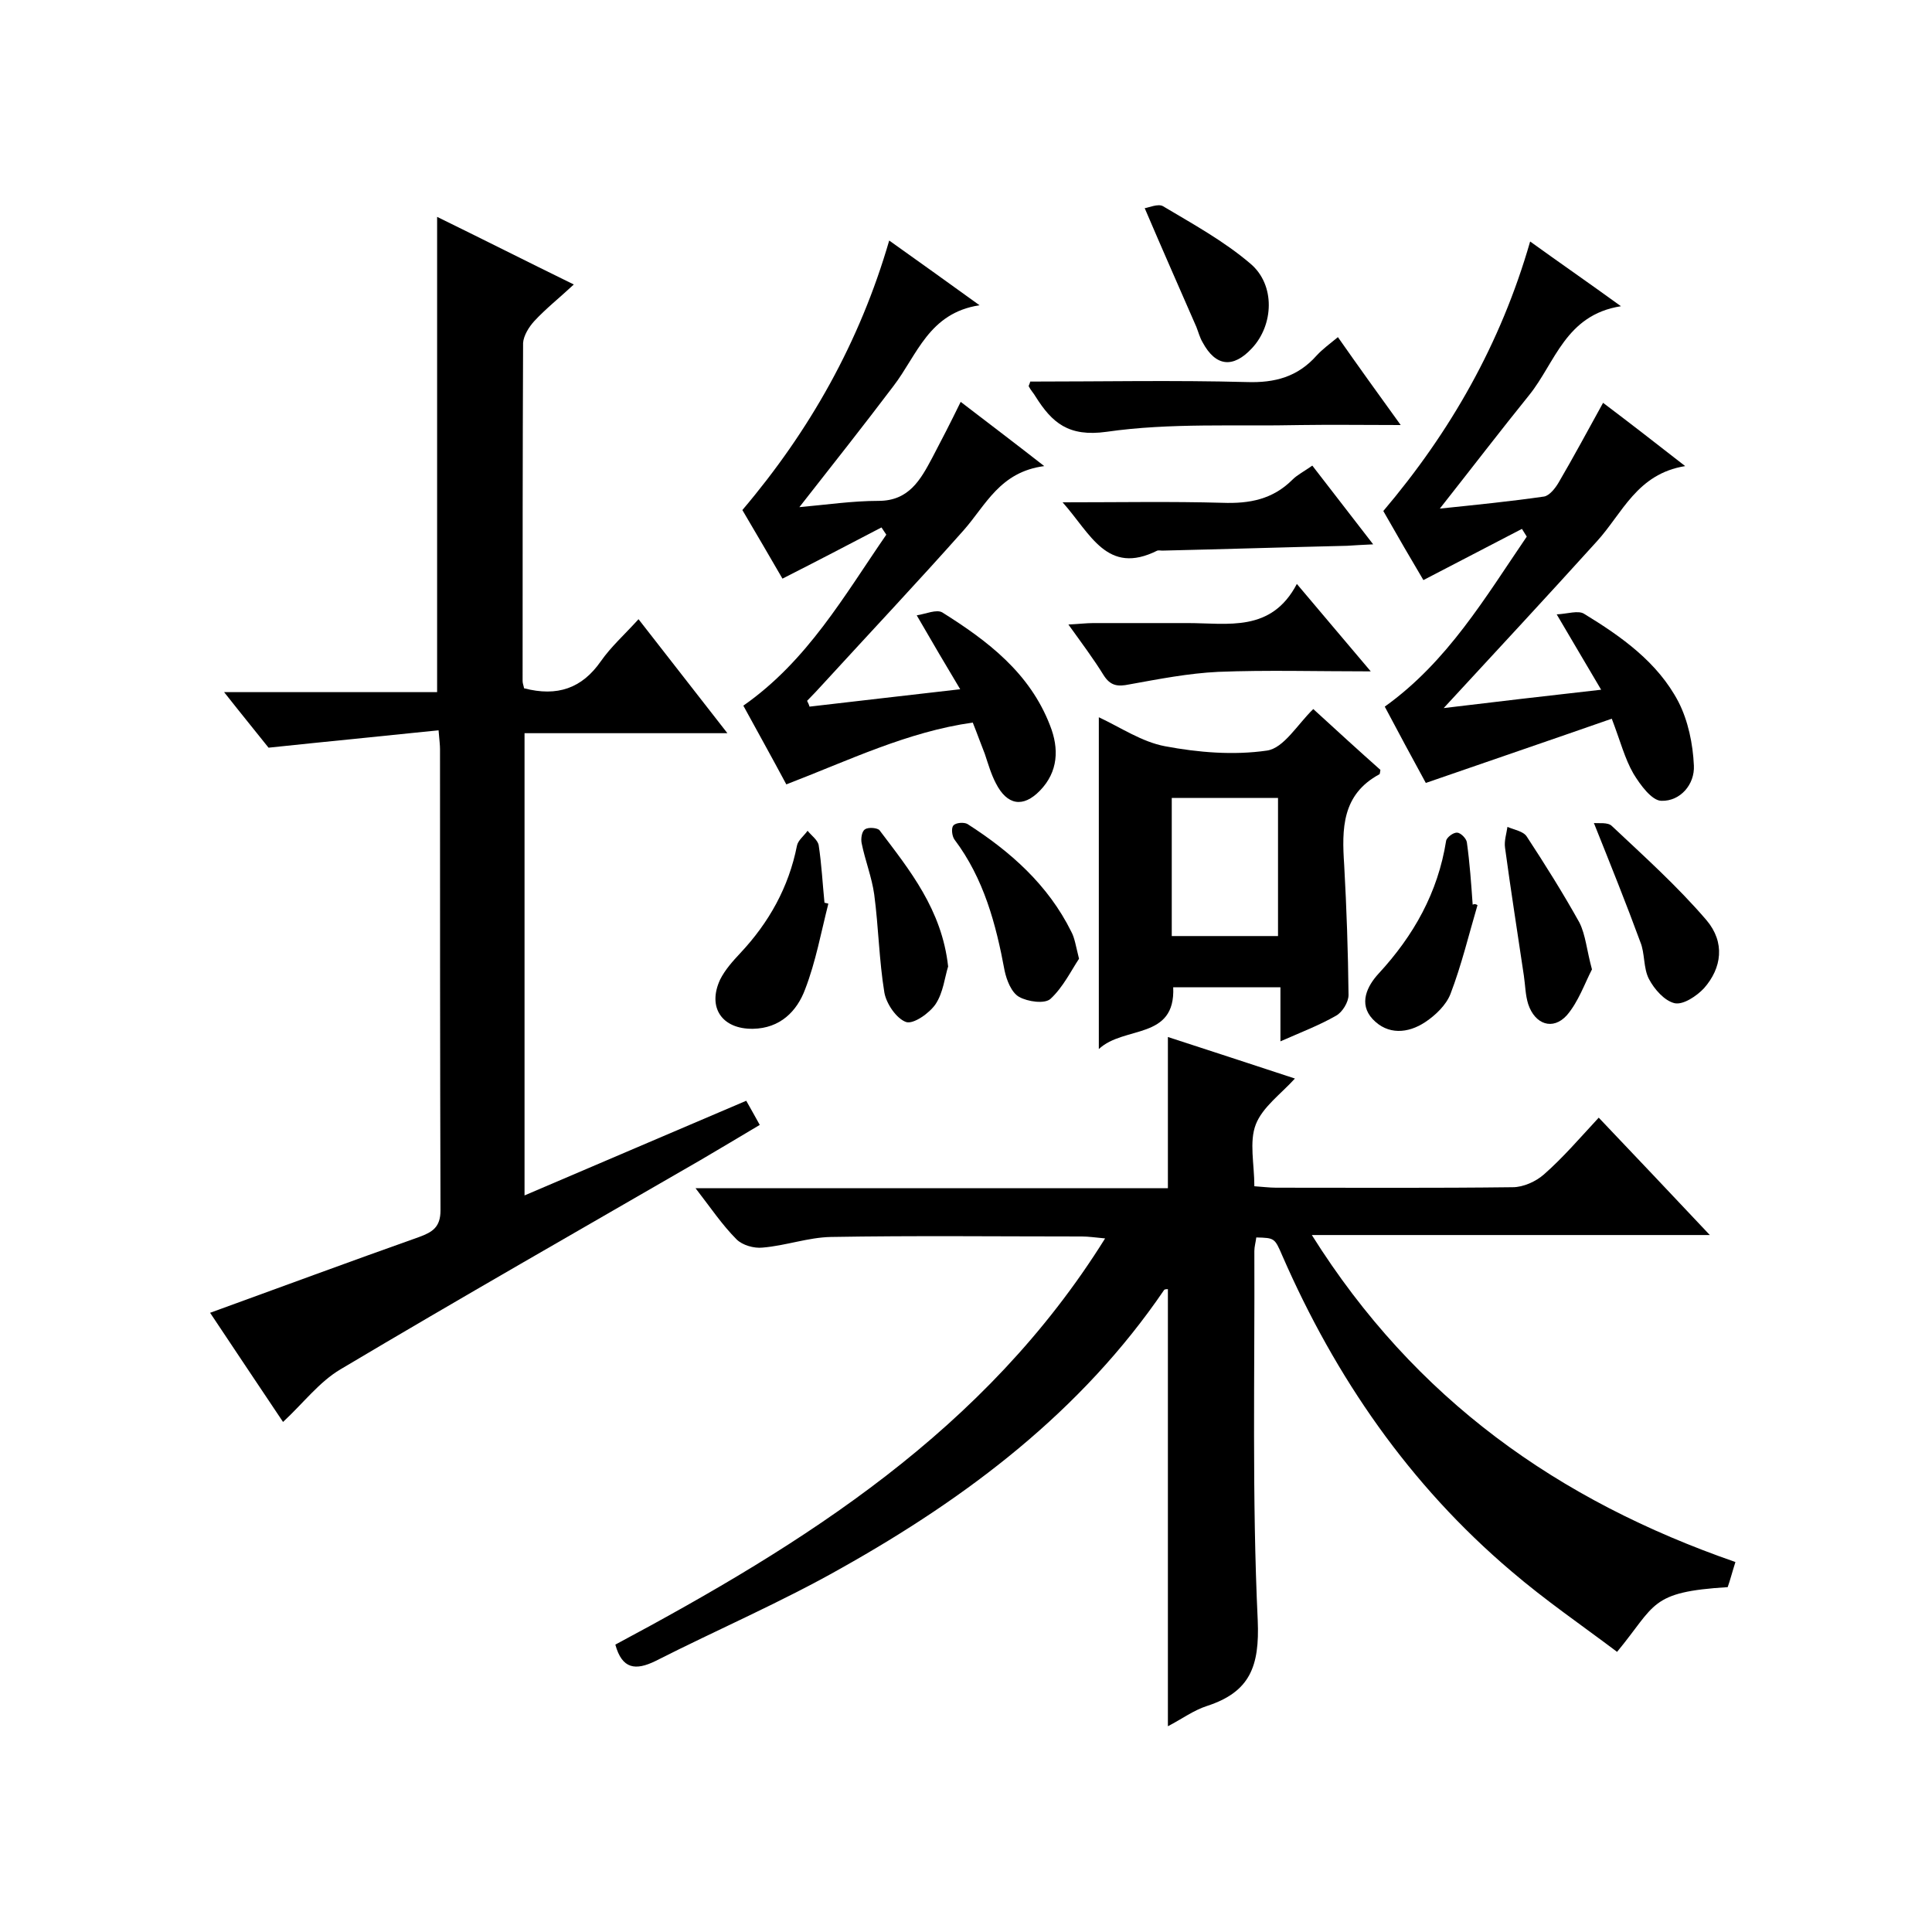
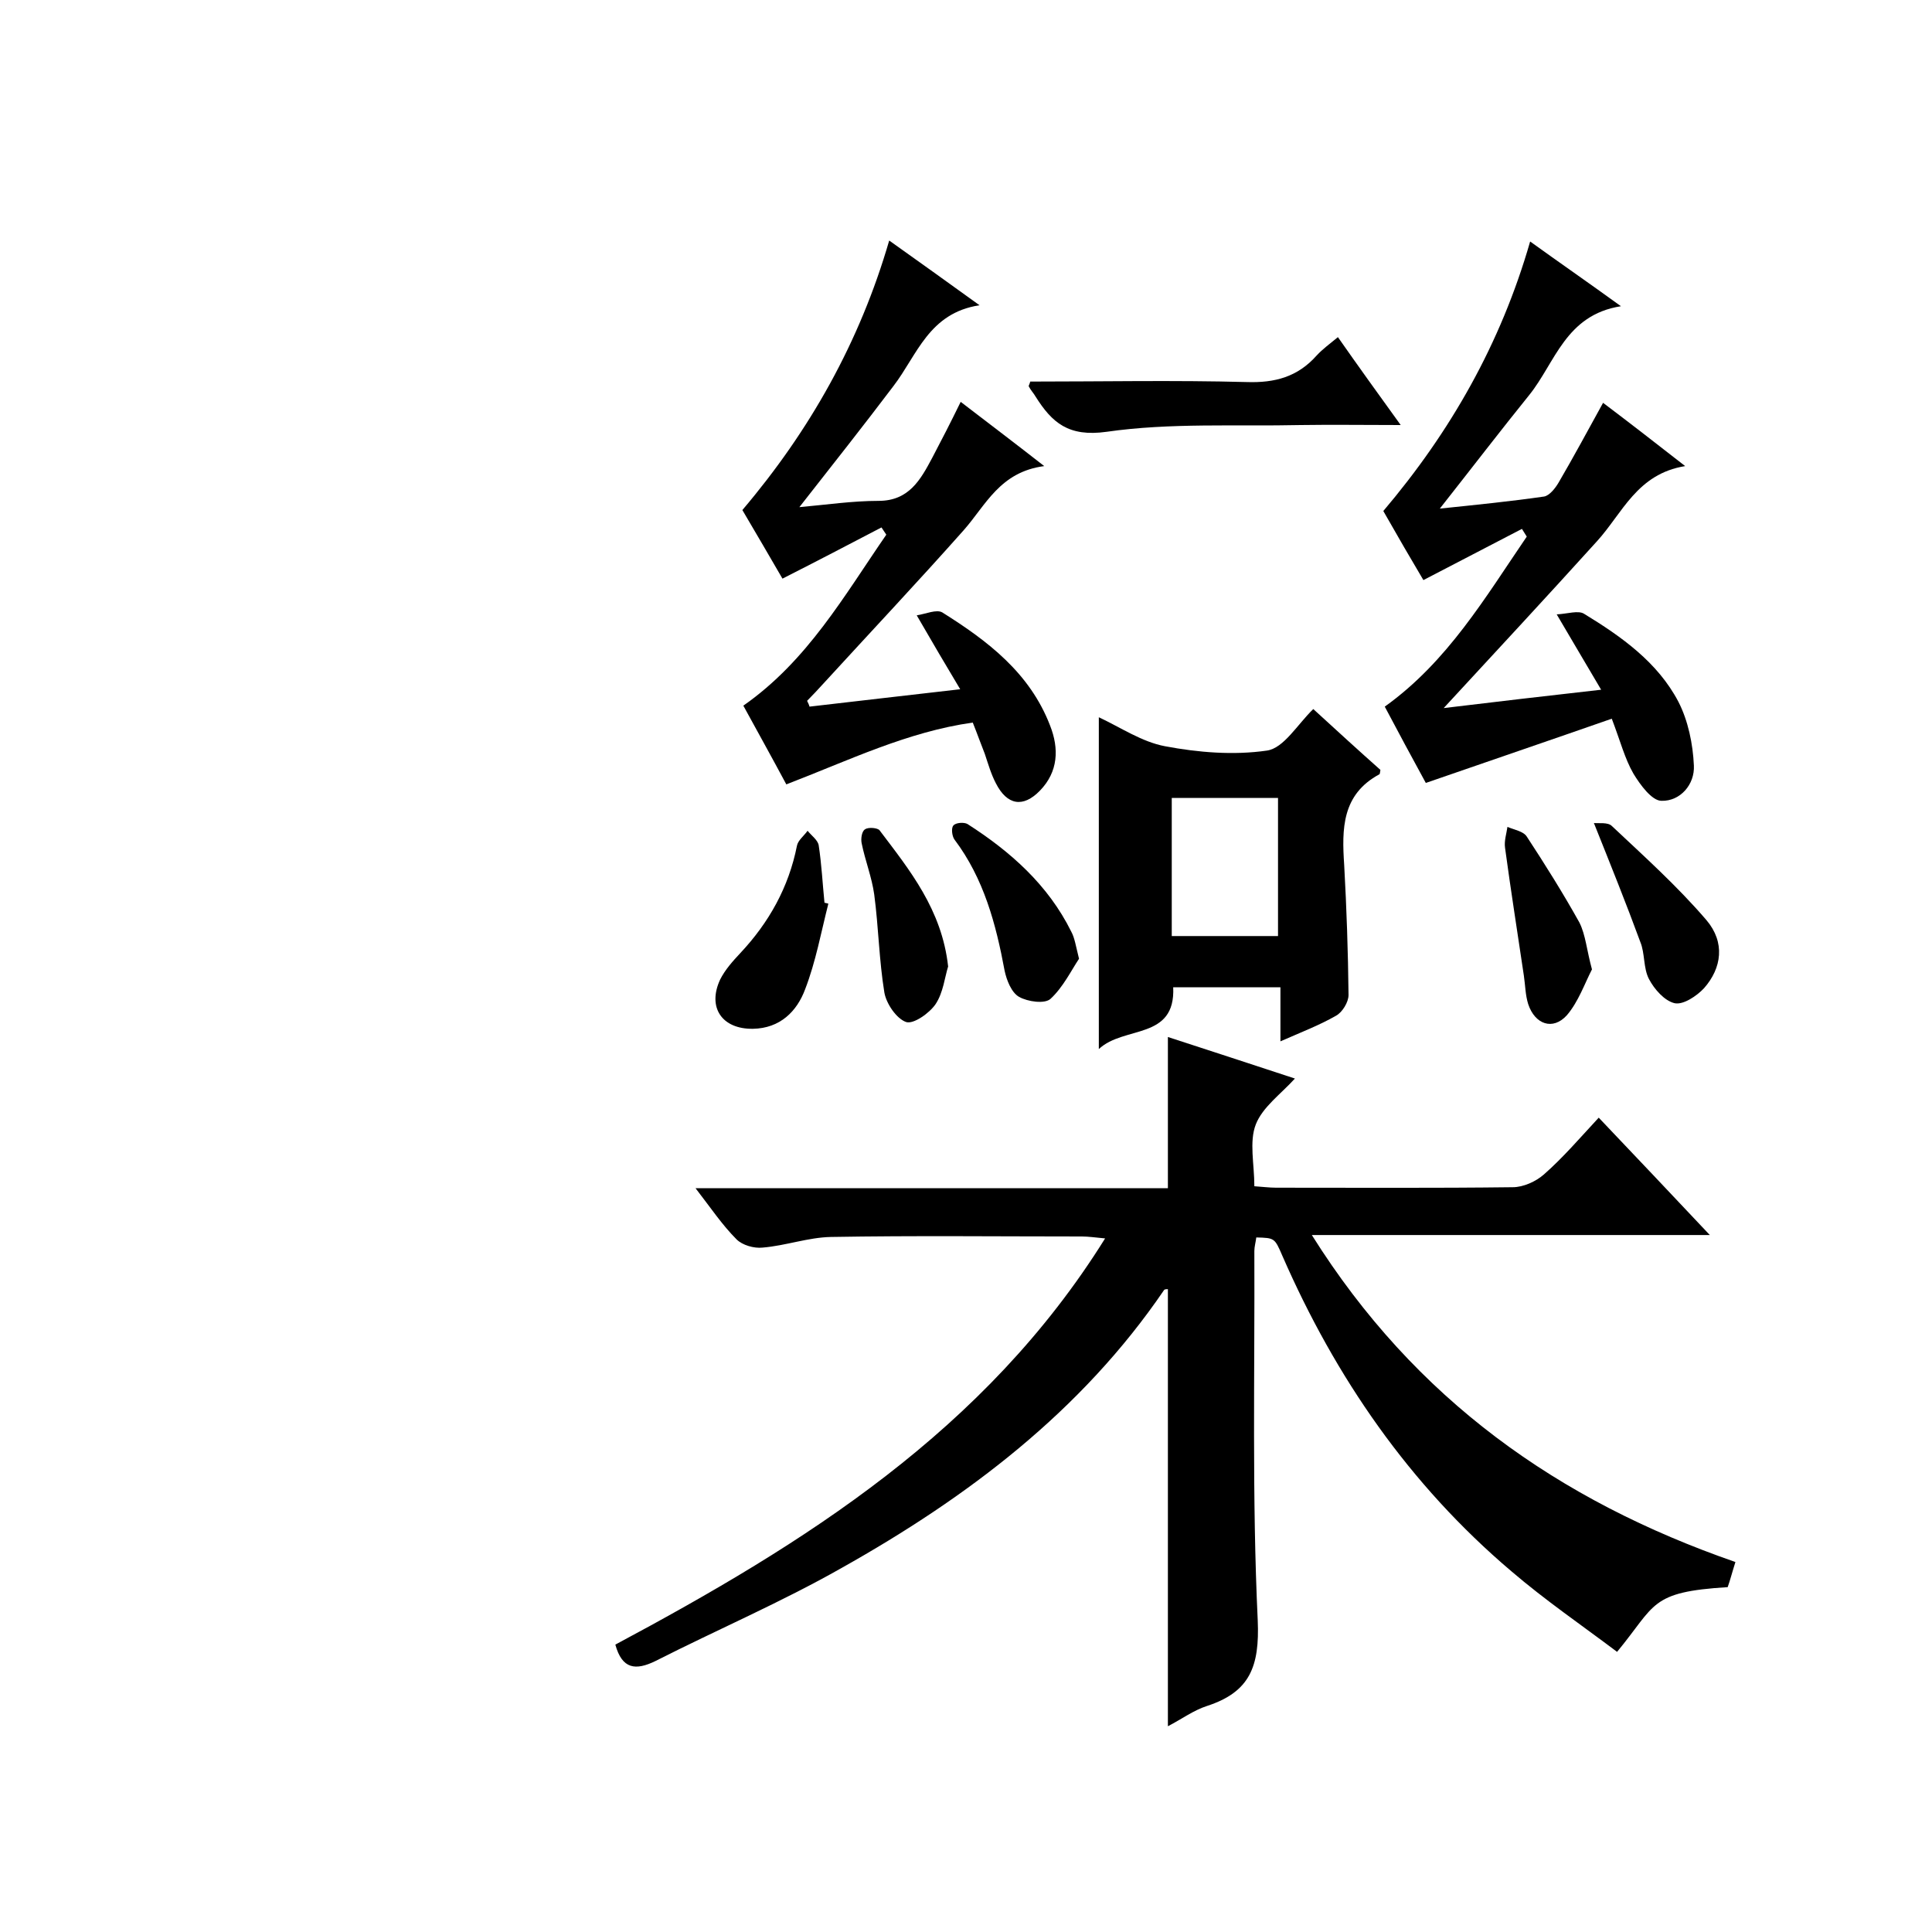
<svg xmlns="http://www.w3.org/2000/svg" enable-background="new 0 0 400 400" viewBox="0 0 400 400">
  <path d="m359.3 323.4c-.7 2.2-1.1 3.8-1.6 5.2-16.2 1-14.8 3.6-22.9 13.4-7.3-5.5-14.9-10.7-21.9-16.7-21.1-17.9-36.4-40.1-47.4-65.3-1.6-3.7-1.6-3.7-5.4-3.8-.1.9-.4 1.9-.4 2.8.1 25.5-.5 51 .7 76.5.4 9.5-1.6 14.8-10.5 17.7-2.8.9-5.2 2.7-8.1 4.2 0-30.5 0-60.5 0-90.5-.2 0-.7 0-.8.2-17.1 25.1-40.7 42.9-66.7 57.5-12.5 7.1-25.8 12.8-38.6 19.3-4.1 2-6.9 1.7-8.3-3.4 39.1-20.9 76.6-44.3 101.4-84.1-2.1-.2-3.5-.4-4.8-.4-17.3 0-34.7-.2-52 .1-4.7.1-9.3 1.8-14.1 2.2-1.8.2-4.2-.5-5.4-1.7-3-3-5.4-6.6-8.5-10.6h97.8c0-10.4 0-20.5 0-31.3 8.6 2.8 17.2 5.6 26.3 8.6-2.9 3.2-6.7 5.9-8.1 9.5s-.3 8.2-.3 12.8c1.6.1 3.1.3 4.5.3 16.3 0 32.7.1 49-.1 2.2 0 4.8-1.2 6.4-2.6 4-3.5 7.5-7.6 11.4-11.8 7.7 8.1 15 15.8 23 24.3-27.7 0-54.6 0-82.4 0 21.4 34.1 51.1 55 87.7 67.7z" />
-   <path d="m108.5 142.5c6.9 1.8 12 0 15.9-5.6 2.1-3 4.8-5.4 7.8-8.7 6.1 7.8 12 15.4 18.4 23.6-14.5 0-28 0-42 0v95.7c15.5-6.6 30.6-13.1 45.9-19.6.9 1.6 1.7 3 2.8 5-4.2 2.5-8.2 4.9-12.3 7.3-24.9 14.4-49.8 28.6-74.5 43.3-4.4 2.6-7.7 7-11.9 10.9-4.8-7.2-10-14.9-15.1-22.6 14.6-5.3 28.9-10.6 43.3-15.7 2.7-1 4.4-2 4.4-5.5-.1-31.8-.1-63.7-.1-95.5 0-.8-.1-1.6-.3-3.9-11.5 1.2-22.9 2.3-35.2 3.6-2.3-2.9-5.5-6.8-9.2-11.5h44.1c0-32.9 0-65.3 0-98.4 9.2 4.5 18.3 9.1 28.3 14-3 2.8-5.8 5-8.2 7.6-1.1 1.2-2.2 3-2.3 4.5-.1 23.3-.1 46.7-.1 70 0 .5.2.9.3 1.5z" />
  <path d="m167.6 146.3c10.1-1.2 20.1-2.3 31.2-3.6-3-5-5.7-9.6-9-15.3 1.9-.3 4.1-1.3 5.3-.6 9.4 5.9 18.1 12.5 22.3 23.4 1.9 4.8 1.7 9.6-2.1 13.5-3.5 3.6-6.8 3-9.1-1.5-1-1.9-1.6-4-2.3-6.1-.8-2-1.5-4-2.5-6.5-13.5 1.9-25.6 7.8-38.6 12.8-3-5.6-6-11-8.9-16.3 13.3-9.3 20.9-22.8 29.6-35.4-.3-.5-.7-1-1-1.5-6.7 3.5-13.4 7-20.5 10.6-2.5-4.3-5.4-9.3-8.3-14.2 14-16.5 24.3-34.8 30.4-55.8 6.2 4.4 11.9 8.5 18.7 13.4-10.5 1.6-12.9 10.3-17.8 16.7-6.2 8.2-12.6 16.3-19.5 25.1 5.6-.5 11-1.3 16.4-1.3 6.3 0 8.7-4.4 11.1-8.9 1.9-3.6 3.8-7.3 5.9-11.6 5.6 4.3 10.9 8.3 17.3 13.3-9.2 1.2-12.1 8.1-16.7 13.3-9.5 10.7-19.3 21.1-29 31.7-1.1 1.2-2.2 2.4-3.4 3.6.2.4.4.8.5 1.2z" />
  <path d="m298.1 105.3c7.7-.8 14.7-1.5 21.6-2.5 1.1-.2 2.3-1.7 3-2.9 3.1-5.3 6-10.7 9.2-16.5 5.3 4 10.6 8.1 17 13.1-10 1.6-13 9.8-18.3 15.6-10.4 11.5-20.9 22.8-31.7 34.5 10.7-1.3 21.1-2.5 32.6-3.8-3-5.1-5.8-9.8-9.2-15.6 2.2-.1 4.5-.9 5.7-.1 7.7 4.7 15.2 10 19.5 18.2 2 3.9 3 8.7 3.2 13.2.2 3.9-2.8 7.4-6.7 7.3-2 0-4.4-3.3-5.8-5.6-1.8-3.1-2.7-6.7-4.5-11.4-12.9 4.5-25.5 8.8-38.5 13.3-2.9-5.3-5.8-10.7-8.5-15.8 13-9.3 20.8-22.6 29.4-35.2-.3-.5-.7-1.1-1-1.6-6.7 3.5-13.5 7-20.4 10.6-2.5-4.2-5.4-9.2-8.3-14.3 13.9-16.4 24.3-34.6 30.4-55.8 6.1 4.4 11.9 8.4 18.8 13.4-11.5 1.8-13.6 11.7-19 18.4-5.9 7.3-11.8 15-18.5 23.5z" />
  <path d="m265.1 215.6c0-4.2 0-7.5 0-11.2-7.4 0-14.7 0-22.2 0 .5 11-10.2 7.9-15.4 12.8 0-23.2 0-45.6 0-68.7 4.5 2.1 8.9 5.1 13.7 6 6.9 1.3 14.2 1.9 21.1.9 3.5-.5 6.3-5.4 9.6-8.6 4.8 4.4 9.4 8.6 13.9 12.6-.1.6-.1.8-.2.9-7.8 4.2-7.8 11.3-7.3 18.8.5 9 .8 17.9.9 26.9 0 1.5-1.3 3.6-2.6 4.3-3.5 2-7.2 3.4-11.5 5.3zm-.5-21.8c0-9.8 0-19.2 0-28.6-7.5 0-14.6 0-22 0v28.6z" />
  <path d="m213.3 79c14.9 0 29.9-.3 44.8.1 5.9.2 10.6-1.1 14.5-5.5 1.2-1.3 2.7-2.4 4.4-3.8 4.2 6 8.3 11.7 13 18.2-7.6 0-14.2-.1-20.7 0-13.4.3-27-.5-40.2 1.4-7.9 1.1-11.3-1.9-14.7-7.3-.4-.7-1-1.3-1.4-2.1-.1-.1.2-.5.3-1z" />
-   <path d="m283.8 139c-11.4 0-21.5-.3-31.6.1-6.2.3-12.3 1.5-18.4 2.6-2.4.5-3.9.3-5.3-1.9-2.1-3.4-4.5-6.6-7.3-10.5 2.1-.1 3.7-.3 5.2-.3h19.5c8.3 0 17.3 2 22.6-8.1 5.3 6.3 9.9 11.7 15.3 18.1z" />
-   <path d="m220 104c11.8 0 22.5-.2 33.1.1 5.6.2 10.4-.7 14.5-4.8 1-1 2.4-1.7 4.1-2.9 4.1 5.3 8.1 10.5 12.6 16.3-2.3.1-3.8.2-5.4.3-12.8.3-25.5.7-38.3 1-.3 0-.7-.1-1 0-10.4 5.2-13.8-3.5-19.6-10z" />
  <path d="m171.5 187.1c-1.5 5.9-2.6 12-4.8 17.7-1.7 4.6-5.2 8.1-10.8 8.2-6.4.1-9.5-4.4-6.8-10.2 1-2 2.6-3.8 4.2-5.5 5.9-6.3 10-13.6 11.7-22.2.2-1.1 1.5-2.1 2.2-3.1.8 1 2.1 1.9 2.3 3 .6 3.9.8 7.9 1.2 11.9.3.1.6.1.8.2z" />
-   <path d="m305.9 187.4c-1.8 6.1-3.3 12.4-5.6 18.4-.9 2.3-3.1 4.4-5.2 5.8-3.6 2.4-7.8 2.7-10.9-.6-3-3.2-1.1-6.9 1.2-9.4 7.3-7.9 12.3-16.8 14-27.5.1-.7 1.5-1.8 2.3-1.7.7 0 1.9 1.2 2 2 .6 4.3.9 8.6 1.2 12.9.4-.2.7-.1 1 .1z" />
  <path d="m330 170.4c1 .1 2.9-.2 3.7.6 6.7 6.3 13.6 12.5 19.6 19.5 3.9 4.6 3.2 9.9-.5 14.1-1.5 1.6-4.3 3.5-6.1 3.1-2.1-.5-4.2-2.9-5.3-5-1.2-2.3-.8-5.3-1.8-7.7-2.9-7.9-6-15.6-9.6-24.6z" />
  <path d="m223.4 198.5c-1.6 2.4-3.3 5.9-5.9 8.3-1.2 1.1-4.7.6-6.5-.4-1.6-.9-2.6-3.5-3-5.4-1.8-9.7-4.3-19.1-10.4-27.2-.5-.7-.7-2.4-.2-2.9.5-.6 2.2-.7 2.9-.3 8.9 5.7 16.7 12.6 21.5 22.3.7 1.3.9 2.8 1.6 5.6z" />
-   <path d="m237 43.1c.8-.1 2.8-1 3.8-.4 6.2 3.7 12.6 7.2 18.1 11.9 5.2 4.4 4.8 12.7.3 17.5-3.9 4.2-7.5 3.8-10.2-1.2-.6-1-.9-2.2-1.3-3.2-3.4-7.8-6.9-15.7-10.7-24.6z" />
  <path d="m196.3 200.1c-.7 2.2-1 5.4-2.6 7.8-1.3 1.9-4.6 4.2-6.1 3.7-2-.7-4.1-3.8-4.5-6.1-1.1-6.7-1.2-13.5-2.1-20.3-.5-3.6-1.9-7.1-2.6-10.6-.2-.9 0-2.5.7-2.9.7-.5 2.6-.3 3 .2 6.2 8.2 12.9 16.4 14.2 28.2z" />
  <path d="m329.6 200.7c-1.5 2.9-2.8 6.7-5.2 9.5-2.9 3.2-6.6 1.9-8-2.3-.6-1.9-.6-3.9-.9-5.9-1.3-8.8-2.7-17.6-3.9-26.5-.2-1.4.3-2.9.5-4.3 1.4.6 3.3.9 4 2 3.8 5.8 7.5 11.7 10.9 17.8 1.3 2.6 1.5 5.7 2.6 9.7z" />
</svg>